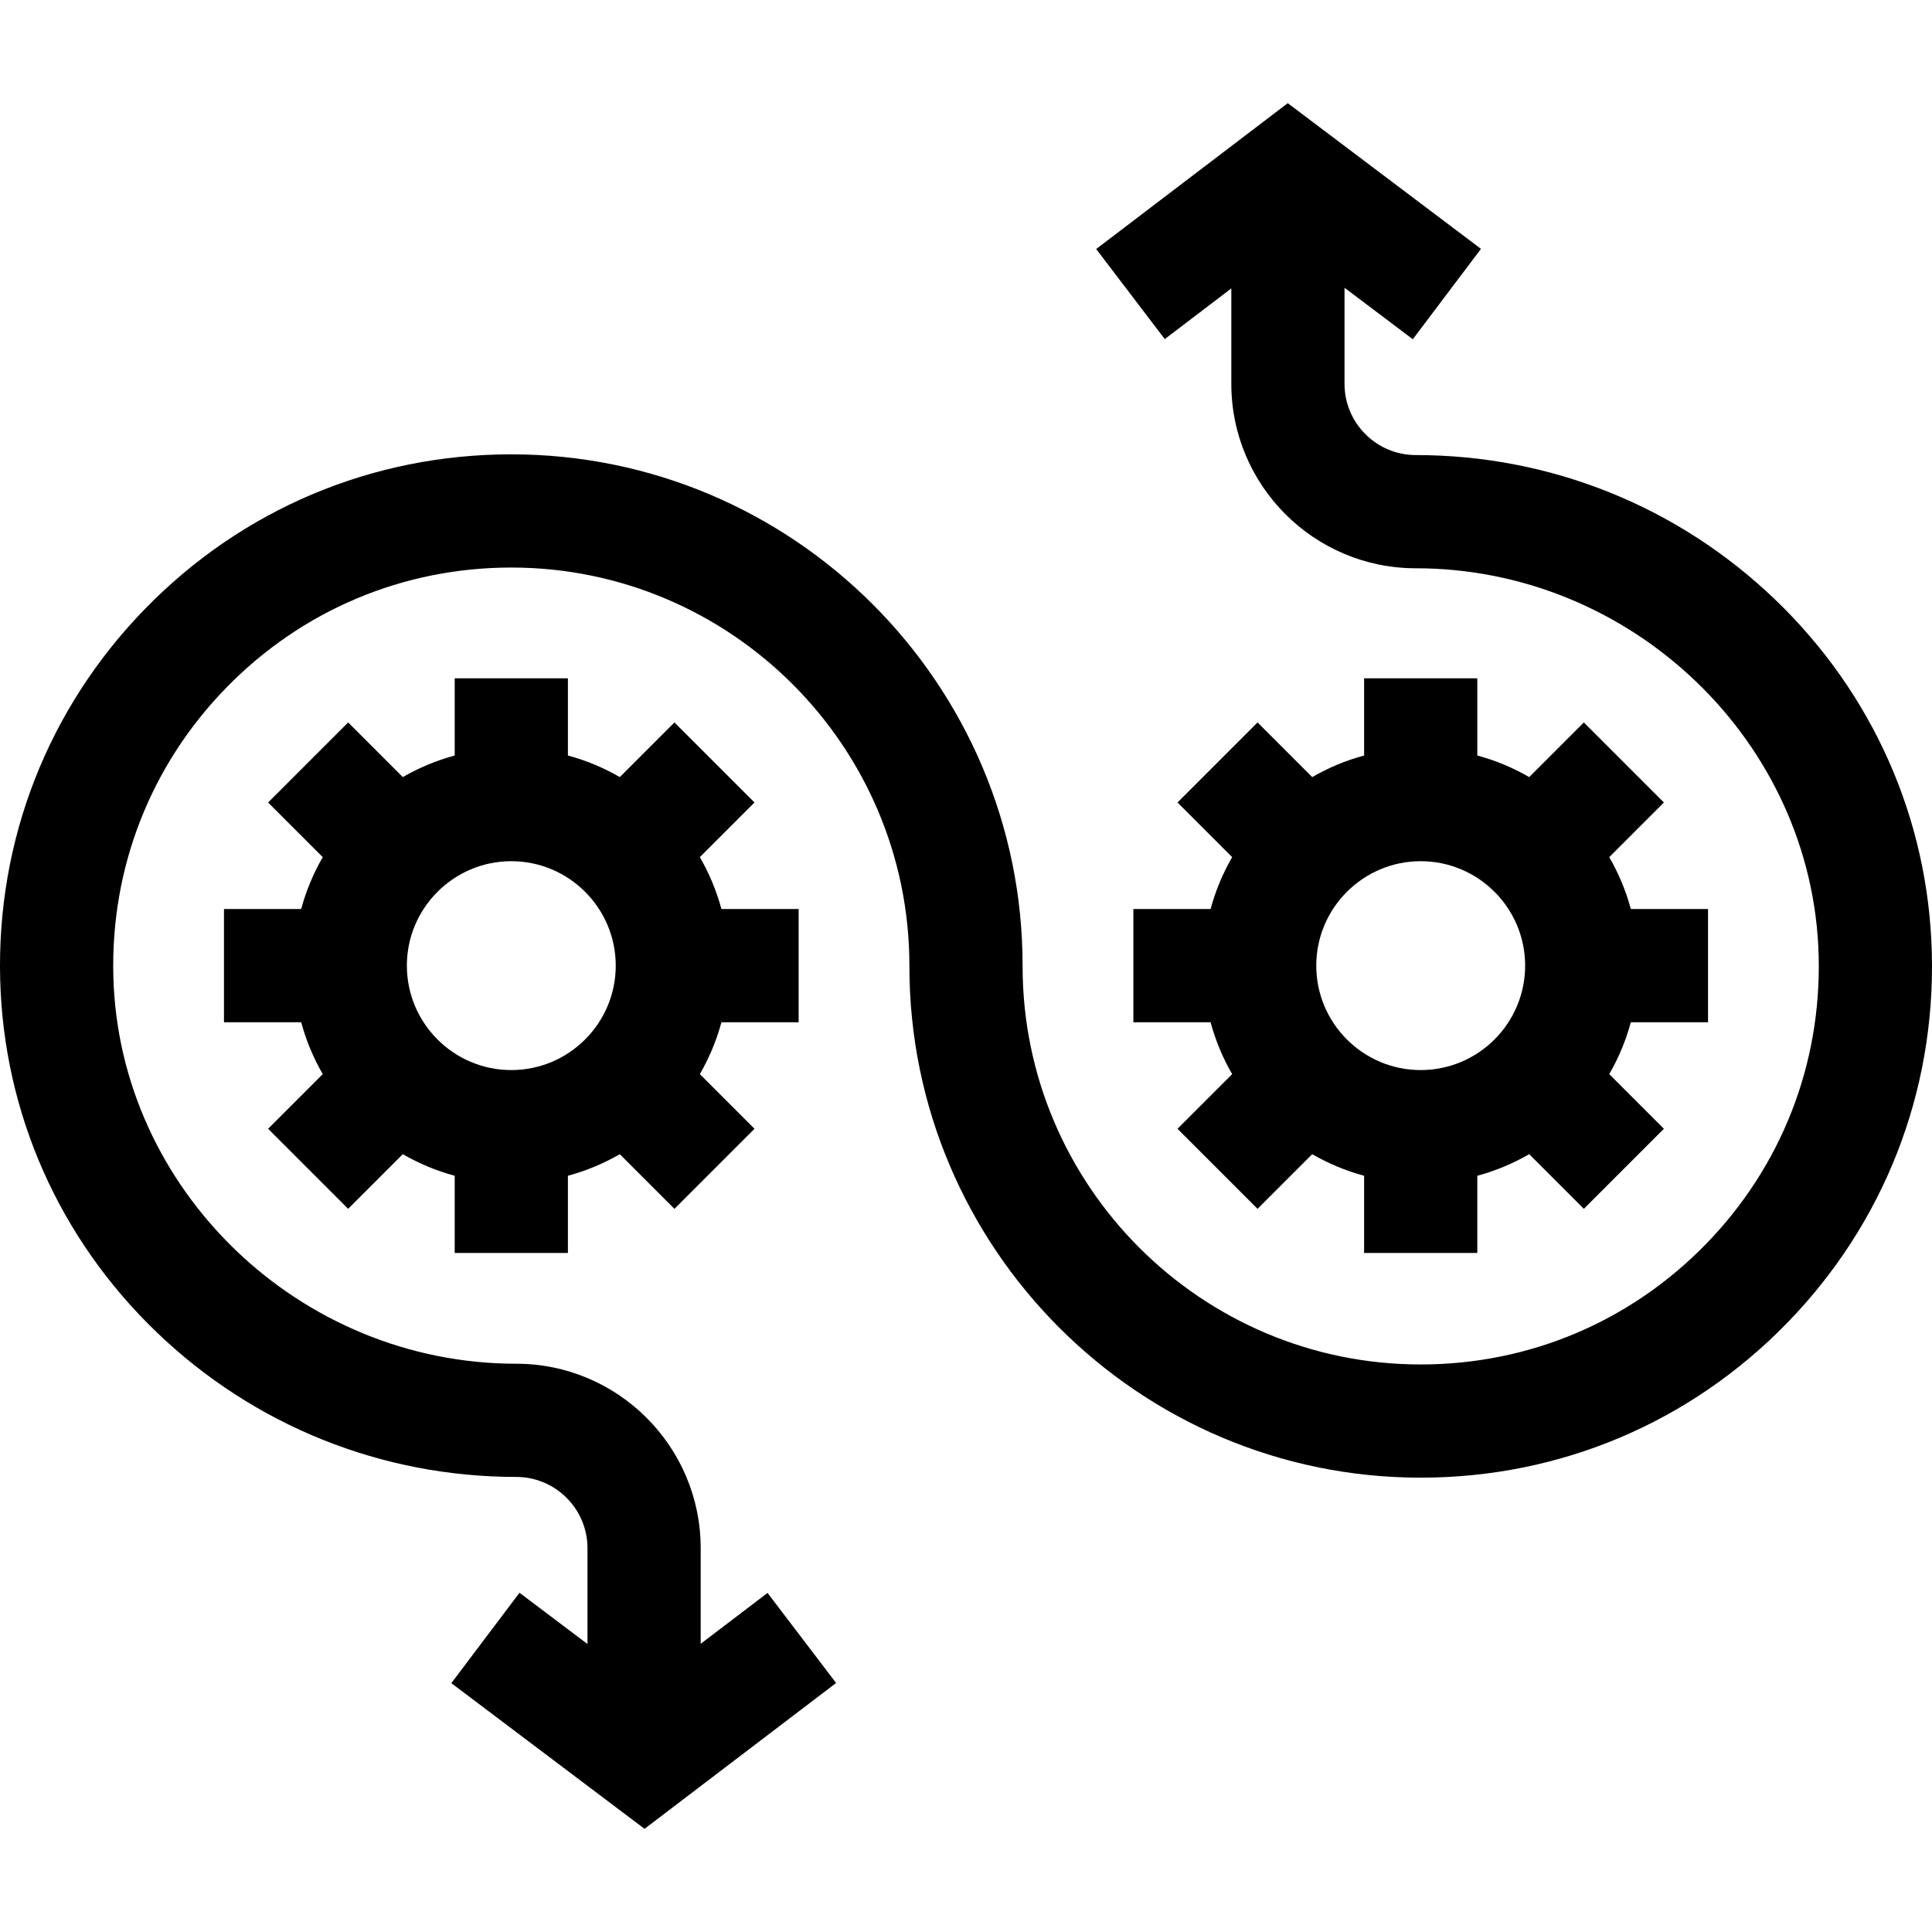
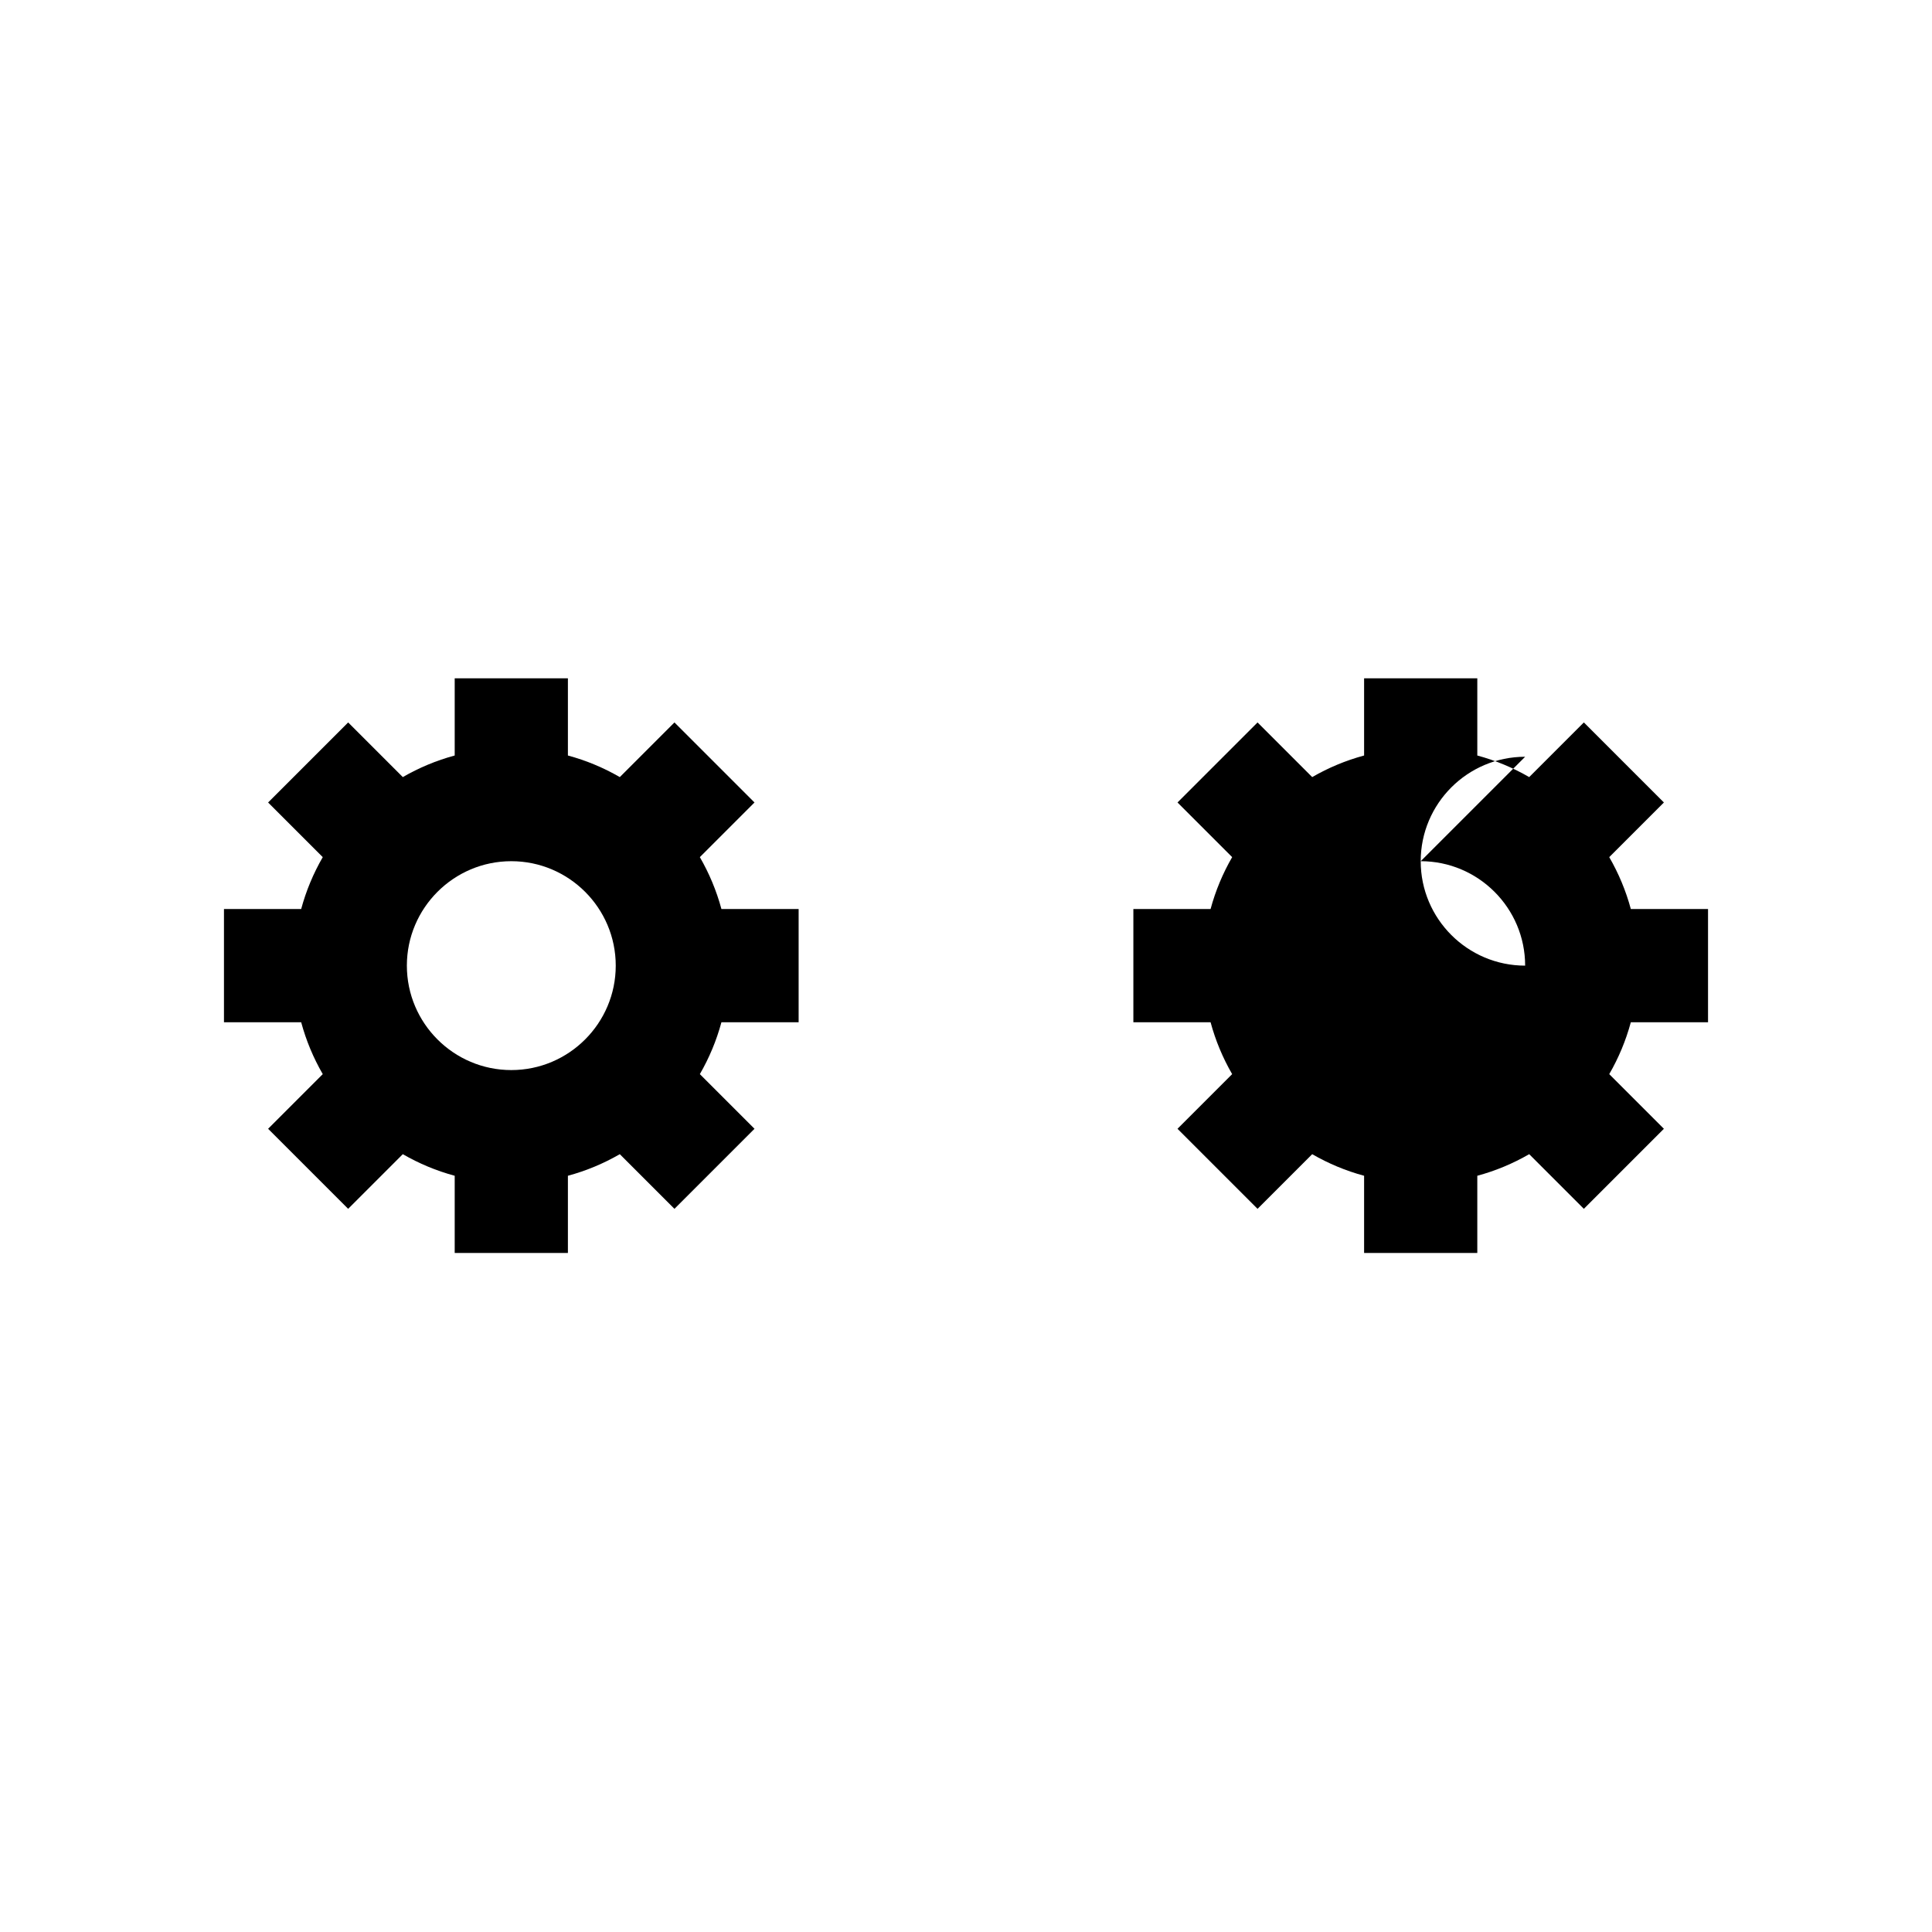
<svg xmlns="http://www.w3.org/2000/svg" id="Capa_1" enable-background="new 0 0 512.001 512.001" viewBox="0 0 512.001 512.001">
  <g>
    <path d="m211.647 270.904v-30h-20.459c-1.313-4.869-3.252-9.481-5.72-13.754l14.483-14.483-21.213-21.213-14.483 14.483c-4.272-2.468-8.885-4.407-13.754-5.72v-20.459h-30v20.459c-4.869 1.313-9.481 3.252-13.754 5.72l-14.483-14.483-21.214 21.213 14.484 14.484c-2.468 4.272-4.407 8.884-5.72 13.753h-20.46v30h20.46c1.313 4.869 3.252 9.481 5.72 13.753l-14.484 14.484 21.213 21.213 14.484-14.484c4.272 2.468 8.884 4.407 13.754 5.72v20.46h30v-20.46c4.87-1.313 9.481-3.252 13.754-5.72l14.484 14.484 21.213-21.213-14.483-14.483c2.468-4.272 4.407-8.884 5.72-13.754zm-76.146 12.677c-15.261 0-27.677-12.416-27.677-27.677s12.416-27.677 27.677-27.677c15.262 0 27.678 12.416 27.678 27.677s-12.417 27.677-27.678 27.677z" />
-     <path d="m300.354 240.904v30h20.46c1.313 4.869 3.252 9.481 5.72 13.753l-14.484 14.484 21.213 21.213 14.484-14.484c4.272 2.468 8.884 4.407 13.754 5.72v20.46h30v-20.46c4.87-1.313 9.481-3.252 13.754-5.72l14.484 14.484 21.213-21.213-14.483-14.483c2.468-4.272 4.407-8.884 5.72-13.754h20.459v-30h-20.459c-1.313-4.869-3.252-9.481-5.72-13.754l14.483-14.483-21.213-21.213-14.483 14.483c-4.272-2.468-8.885-4.407-13.754-5.72v-20.459h-30v20.459c-4.869 1.313-9.481 3.252-13.754 5.72l-14.483-14.483-21.213 21.213 14.484 14.484c-2.468 4.272-4.407 8.884-5.72 13.753zm76.147-12.677c15.262 0 27.678 12.416 27.678 27.677s-12.416 27.677-27.678 27.677c-15.261 0-27.677-12.416-27.677-27.677s12.416-27.677 27.677-27.677z" />
-     <path d="m511.955 252.53c-.916-35.576-15.674-68.84-41.553-93.665-25.726-24.678-59.538-38.268-95.209-38.268-10.411 0-18.881-8.47-18.881-18.88v-25.459l18.097 13.646 18.063-23.953-51.203-38.609-50.767 38.651 18.174 23.869 17.637-13.428v25.283c0 26.953 21.928 48.88 48.881 48.88 57.415 0 105.313 46.074 106.771 102.706.74 28.734-9.879 55.875-29.902 76.42-20.032 20.554-46.867 31.874-75.562 31.874-58.173 0-105.5-47.327-105.5-105.5v-.193c0-74.715-60.785-135.5-135.5-135.5-36.854 0-71.319 14.538-97.046 40.936-25.718 26.389-39.358 61.24-38.408 98.131.916 35.576 15.674 68.84 41.553 93.665 25.727 24.677 59.539 38.268 95.21 38.268 10.41 0 18.88 8.47 18.88 18.881v25.399l-18.018-13.586-18.063 23.953 51.203 38.609 50.766-38.651-18.173-23.869-17.716 13.488v-25.343c0-26.953-21.928-48.881-48.881-48.881-57.415 0-105.313-46.073-106.771-102.705-.74-28.735 9.879-55.875 29.902-76.421 20.032-20.554 46.867-31.874 75.562-31.874 58.173 0 105.5 47.327 105.5 105.5v.193c0 74.715 60.785 135.5 135.5 135.5 36.854 0 71.319-14.538 97.046-40.936 25.718-26.389 39.358-61.24 38.408-98.131z" />
+     <path d="m300.354 240.904v30h20.46c1.313 4.869 3.252 9.481 5.72 13.753l-14.484 14.484 21.213 21.213 14.484-14.484c4.272 2.468 8.884 4.407 13.754 5.72v20.46h30v-20.46c4.87-1.313 9.481-3.252 13.754-5.72l14.484 14.484 21.213-21.213-14.483-14.483c2.468-4.272 4.407-8.884 5.72-13.754h20.459v-30h-20.459c-1.313-4.869-3.252-9.481-5.72-13.754l14.483-14.483-21.213-21.213-14.483 14.483c-4.272-2.468-8.885-4.407-13.754-5.72v-20.459h-30v20.459c-4.869 1.313-9.481 3.252-13.754 5.72l-14.483-14.483-21.213 21.213 14.484 14.484c-2.468 4.272-4.407 8.884-5.72 13.753zm76.147-12.677c15.262 0 27.678 12.416 27.678 27.677c-15.261 0-27.677-12.416-27.677-27.677s12.416-27.677 27.677-27.677z" />
  </g>
</svg>